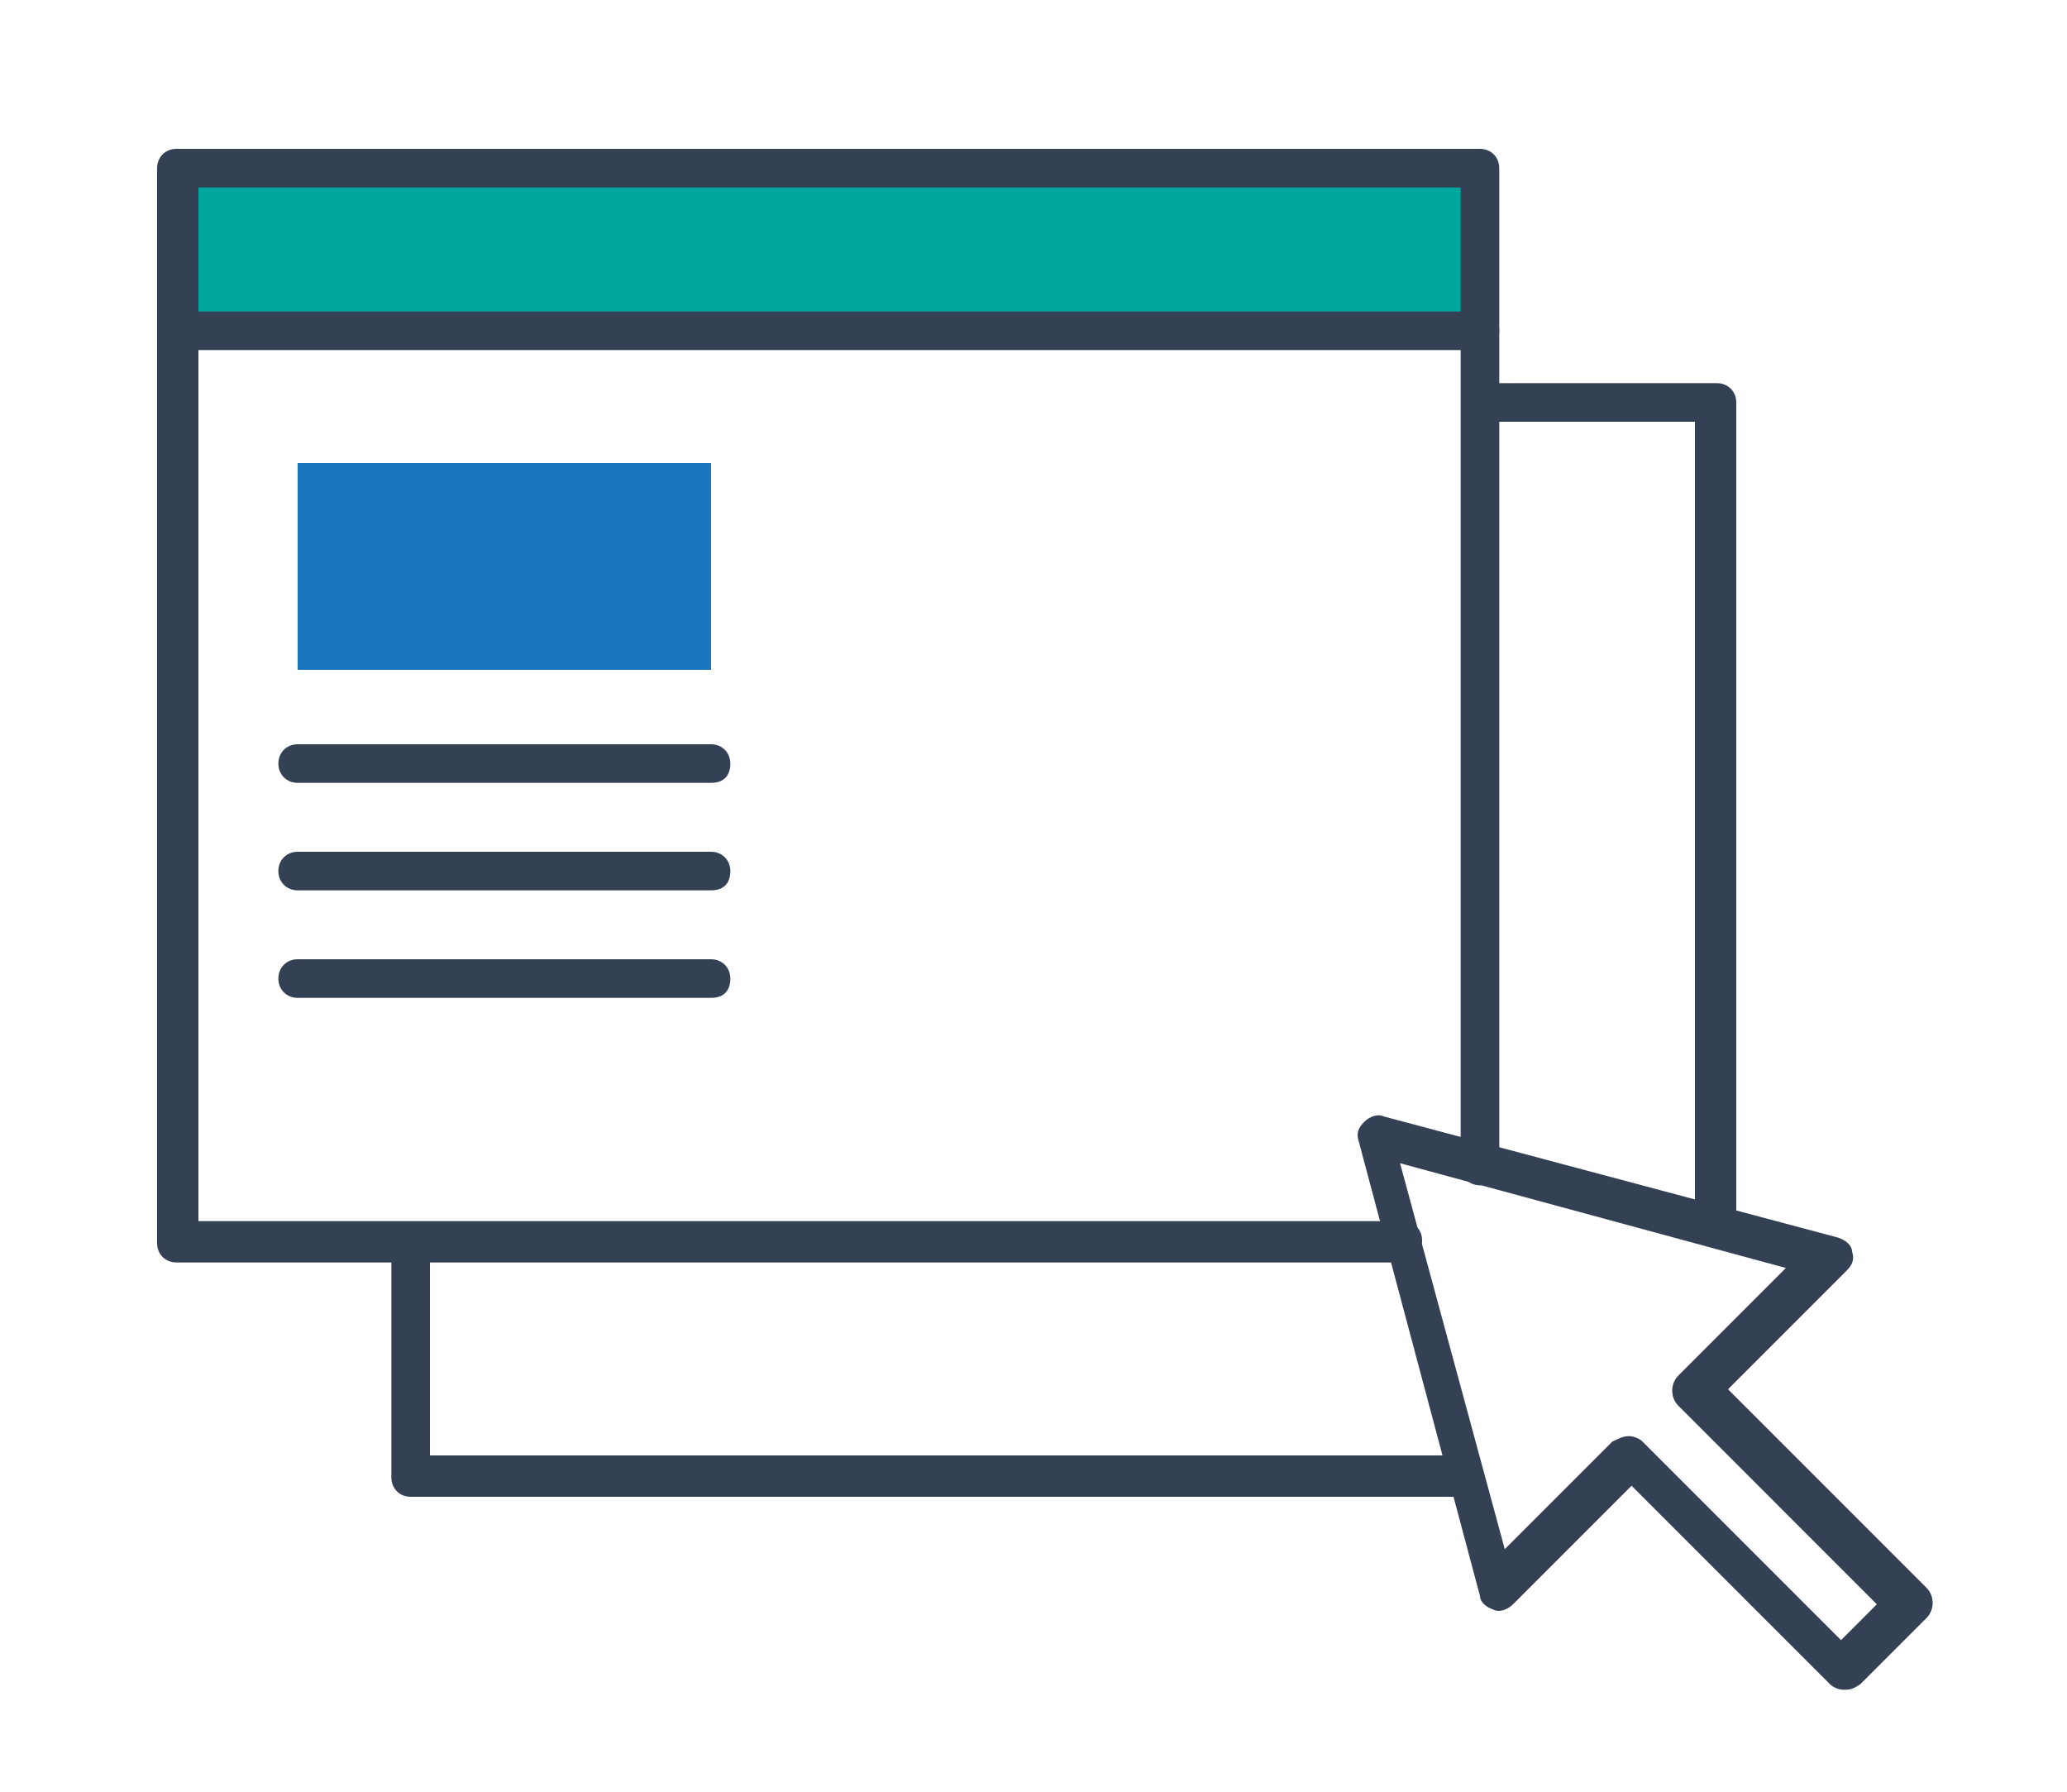
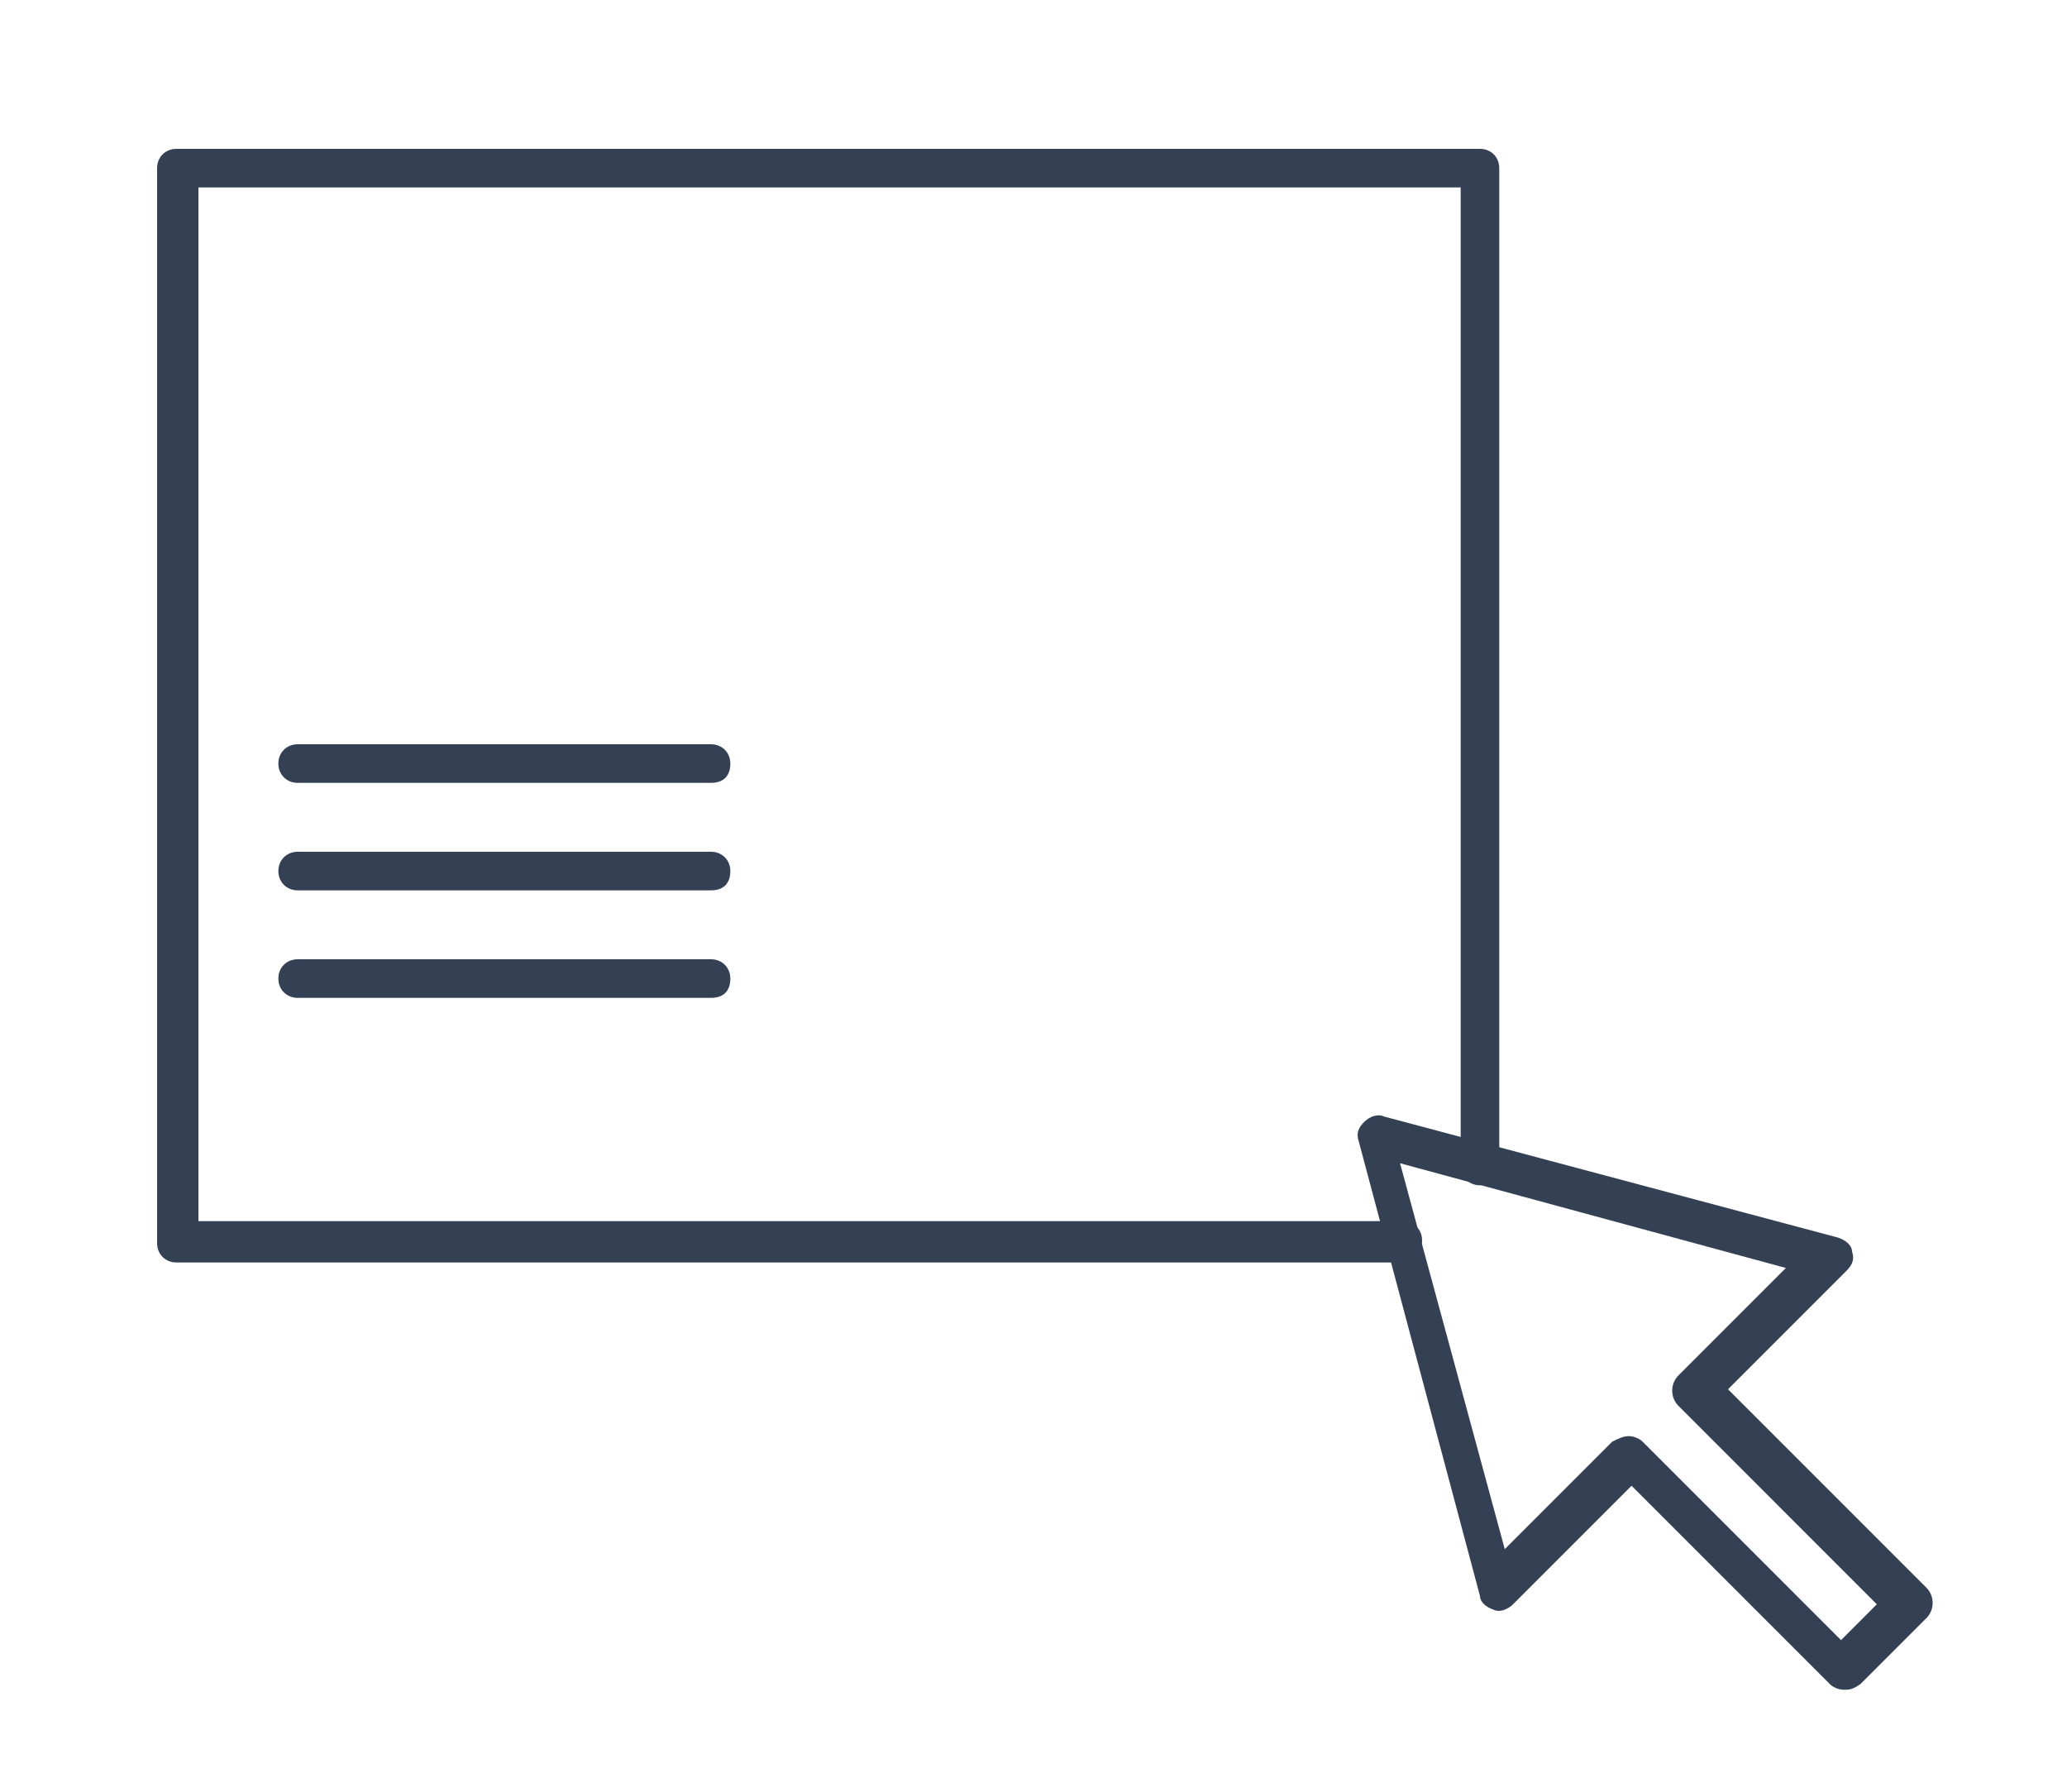
<svg xmlns="http://www.w3.org/2000/svg" version="1.1" id="Layer_1" x="0px" y="0px" viewBox="0 0 75 65" style="enable-background:new 0 0 75 65;" xml:space="preserve">
  <style type="text/css">
	.st0{fill:#00A79D;}
	.st1{fill:#344154;}
	.st2{fill:#1B75BC;}
</style>
  <g>
    <g>
-       <rect x="6.4" y="6.1" class="st0" width="47.3" height="5.9" />
-     </g>
+       </g>
    <g>
      <path class="st1" d="M50.8,45.8H6.4c-0.4,0-0.7-0.3-0.7-0.7v-39c0-0.4,0.3-0.7,0.7-0.7h47.3c0.4,0,0.7,0.3,0.7,0.7v36.2    c0,0.4-0.3,0.7-0.7,0.7s-0.7-0.3-0.7-0.7V6.8H7.2v37.5h43.7c0.4,0,0.7,0.3,0.7,0.7S51.3,45.8,50.8,45.8z" />
    </g>
    <g>
-       <path class="st1" d="M53.7,12.7H6.4c-0.4,0-0.7-0.3-0.7-0.7s0.3-0.7,0.7-0.7h47.3c0.4,0,0.7,0.3,0.7,0.7S54.1,12.7,53.7,12.7z" />
-     </g>
+       </g>
    <g>
-       <rect x="10.8" y="16.8" class="st2" width="15" height="7.5" />
-     </g>
+       </g>
    <g>
      <path class="st1" d="M25.8,28.4h-15c-0.4,0-0.7-0.3-0.7-0.7s0.3-0.7,0.7-0.7h15c0.4,0,0.7,0.3,0.7,0.7S26.3,28.4,25.8,28.4z" />
    </g>
    <g>
      <path class="st1" d="M25.8,32.3h-15c-0.4,0-0.7-0.3-0.7-0.7s0.3-0.7,0.7-0.7h15c0.4,0,0.7,0.3,0.7,0.7S26.3,32.3,25.8,32.3z" />
    </g>
    <g>
      <path class="st1" d="M25.8,36.2h-15c-0.4,0-0.7-0.3-0.7-0.7s0.3-0.7,0.7-0.7h15c0.4,0,0.7,0.3,0.7,0.7S26.3,36.2,25.8,36.2z" />
    </g>
    <g>
-       <path class="st1" d="M53.1,54.3H14.9c-0.4,0-0.7-0.3-0.7-0.7v-8.5c0-0.4,0.3-0.7,0.7-0.7s0.7,0.3,0.7,0.7v7.7h37.5    c0.4,0,0.7,0.3,0.7,0.7S53.5,54.3,53.1,54.3z" />
-     </g>
+       </g>
    <g>
-       <path class="st1" d="M62.2,45.2c-0.4,0-0.7-0.3-0.7-0.7V15.3h-7.7c-0.4,0-0.7-0.3-0.7-0.7s0.3-0.7,0.7-0.7h8.5    c0.4,0,0.7,0.3,0.7,0.7v30C62.9,44.9,62.6,45.2,62.2,45.2z" />
-     </g>
+       </g>
    <g>
      <path class="st1" d="M66.9,61.3c-0.2,0-0.4-0.1-0.5-0.2l-7.2-7.2l-4.3,4.3c-0.2,0.2-0.5,0.3-0.7,0.2c-0.3-0.1-0.5-0.3-0.5-0.5    l-4.4-16.5c-0.1-0.3,0-0.5,0.2-0.7c0.2-0.2,0.5-0.3,0.7-0.2l16.5,4.4c0.3,0.1,0.5,0.3,0.5,0.5c0.1,0.3,0,0.5-0.2,0.7l-4.3,4.3    l7.2,7.2c0.3,0.3,0.3,0.8,0,1.1l-2.4,2.4C67.2,61.3,67.1,61.3,66.9,61.3z M59.1,52.1L59.1,52.1c0.2,0,0.4,0.1,0.5,0.2l7.2,7.2    l1.3-1.3L60.9,51c-0.3-0.3-0.3-0.8,0-1.1l3.9-3.9l-14-3.8l3.8,14l3.9-3.9C58.7,52.2,58.9,52.1,59.1,52.1z" />
    </g>
  </g>
</svg>